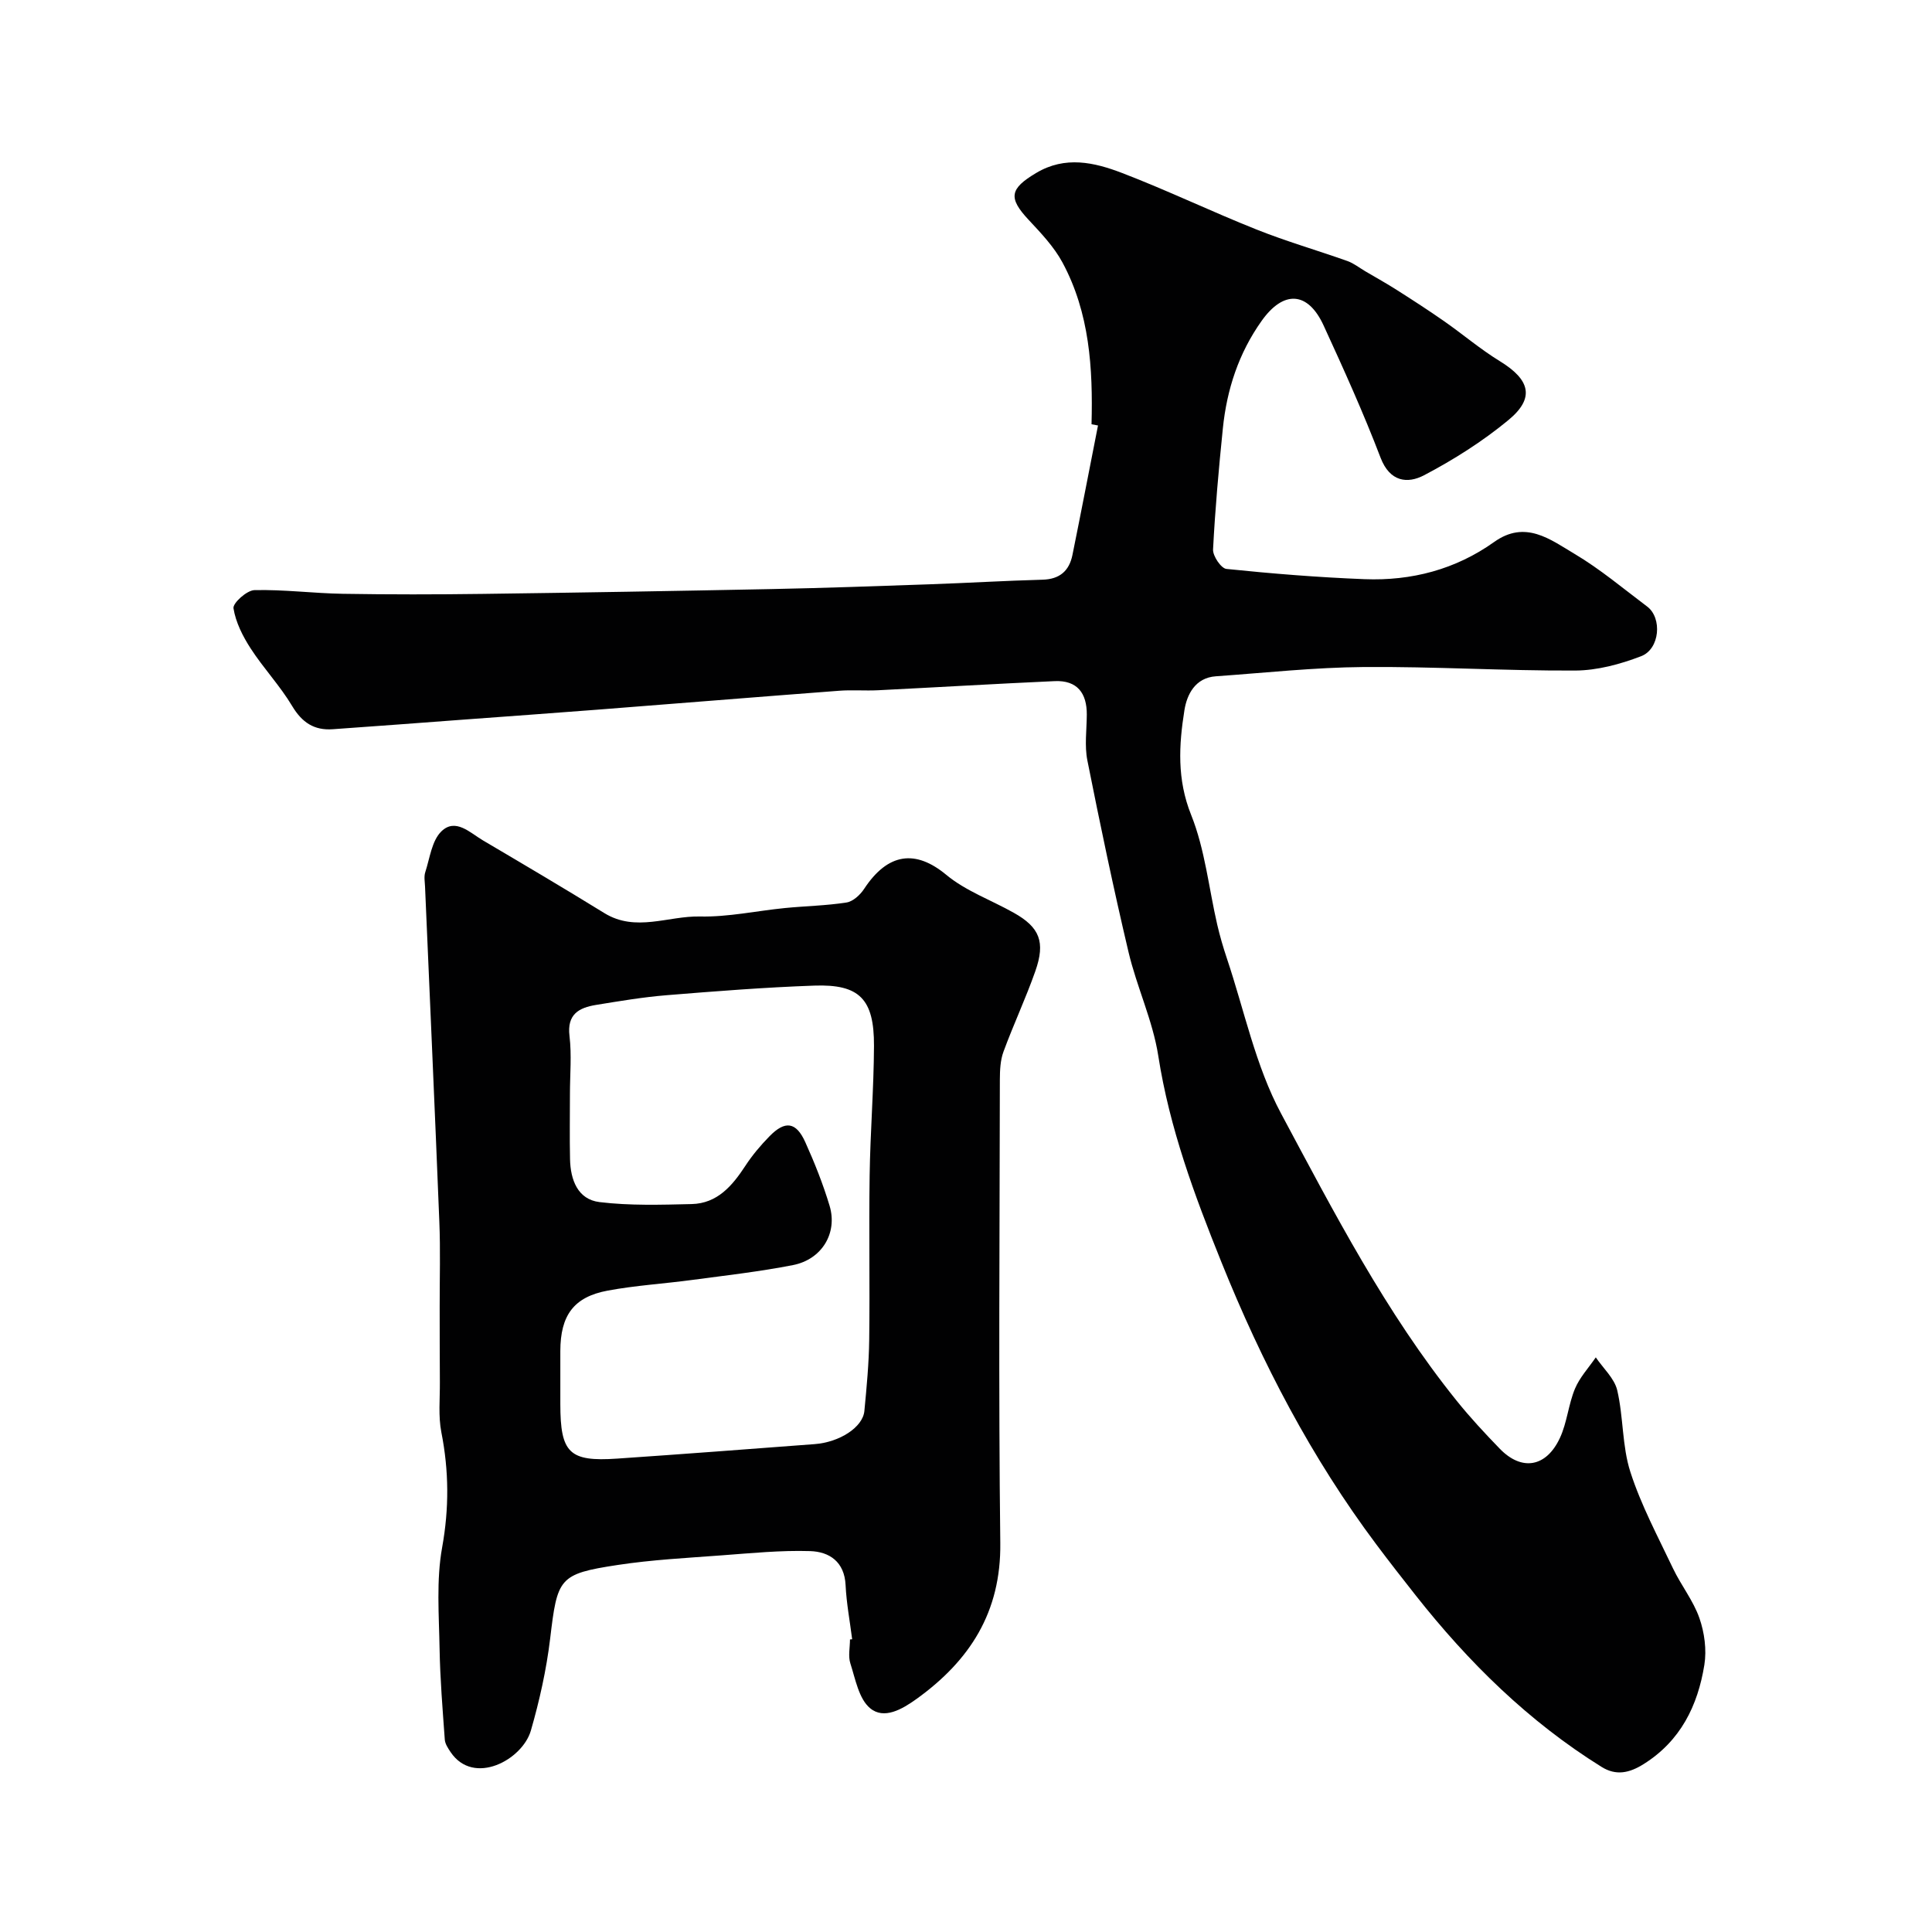
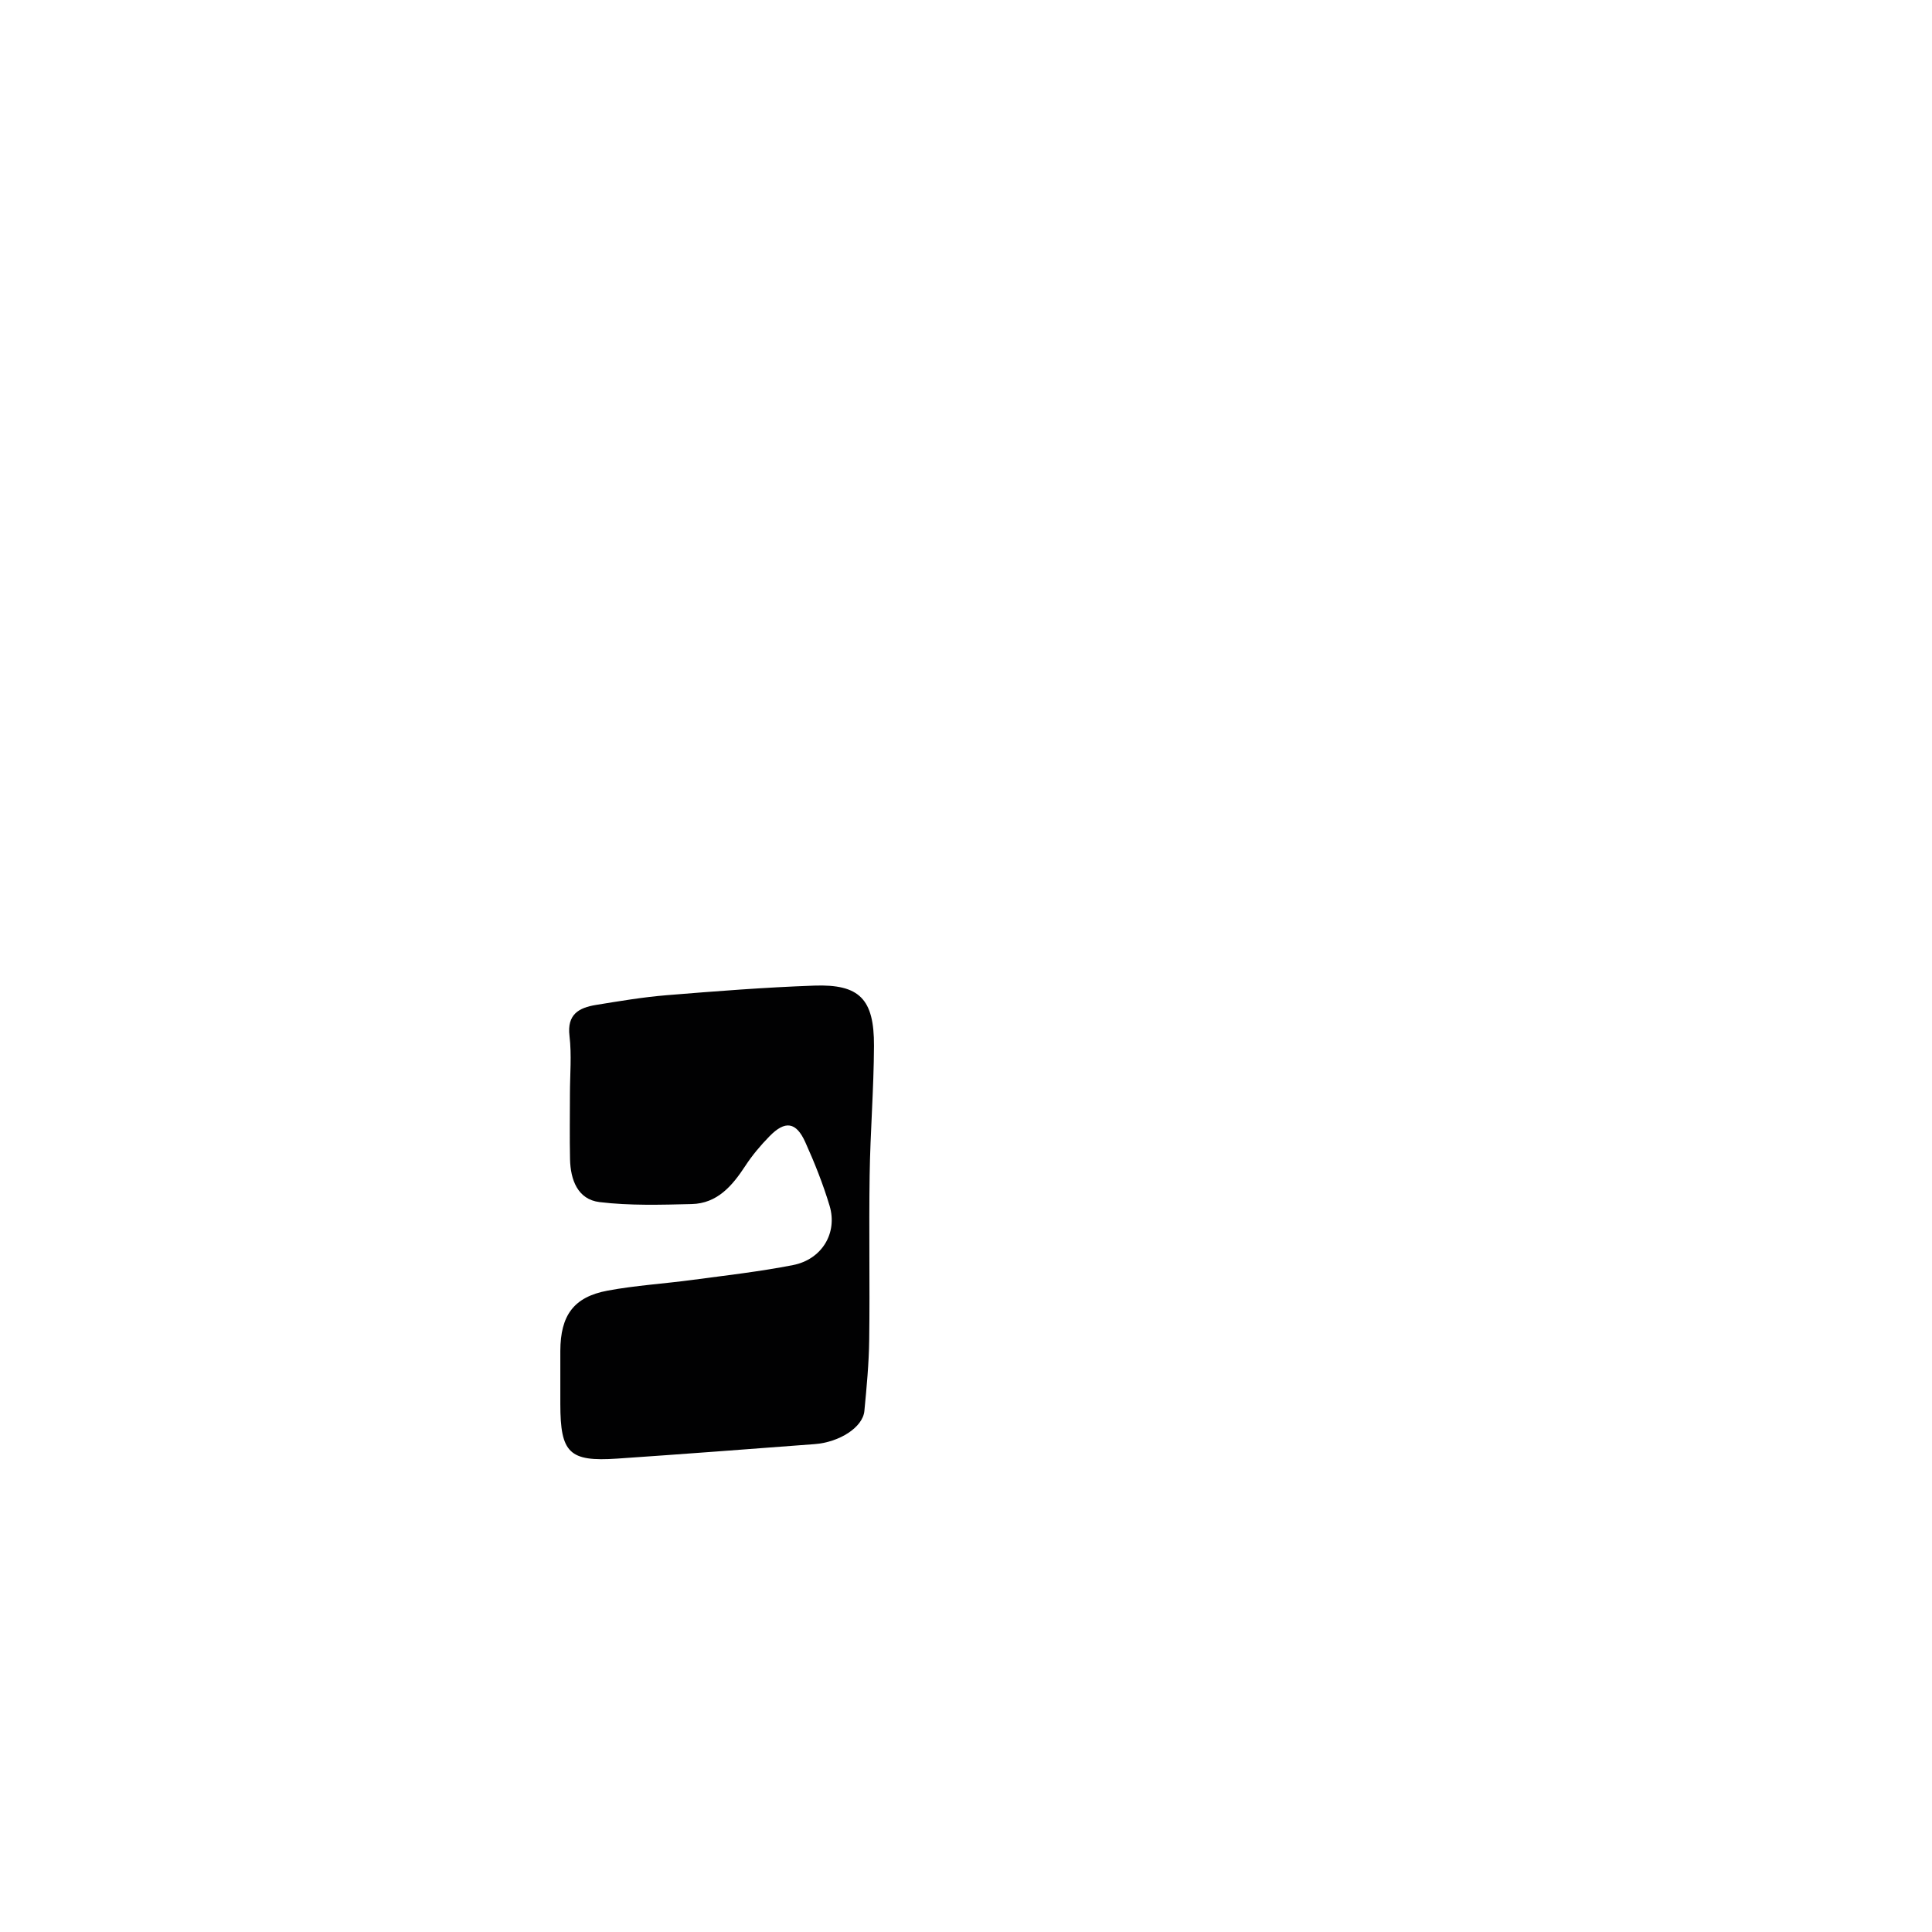
<svg xmlns="http://www.w3.org/2000/svg" enable-background="new 0 0 400 400" viewBox="0 0 400 400">
  <g fill="#010102">
-     <path d="m225.99 87.84c.3-11.59-.39-23.05-6.02-33.5-1.76-3.26-4.44-6.08-7-8.82-4.26-4.56-3.93-6.44 1.56-9.71 6.01-3.59 12.03-2.2 17.77 0 9.39 3.6 18.48 7.98 27.83 11.7 6.16 2.46 12.57 4.31 18.83 6.53 1.32.47 2.48 1.4 3.7 2.12 2.21 1.3 4.46 2.55 6.62 3.93 3.27 2.08 6.53 4.19 9.71 6.41 3.88 2.71 7.51 5.81 11.54 8.28 6.28 3.85 7.29 7.64 1.76 12.2-5.34 4.41-11.32 8.2-17.46 11.42-3.39 1.78-7.07 1.41-9-3.64-3.54-9.27-7.64-18.34-11.79-27.37-3.26-7.09-8.3-7.34-12.83-.96-4.75 6.68-7.21 14.2-8.03 22.26-.85 8.34-1.6 16.7-2.03 25.07-.07 1.35 1.67 3.92 2.77 4.03 9.5.98 19.04 1.75 28.58 2.12 9.72.38 18.85-2 26.85-7.7 6.46-4.61 11.62-.52 16.62 2.45 5.31 3.15 10.1 7.19 15.06 10.92 3.14 2.36 2.64 8.79-1.25 10.28-4.32 1.66-9.09 2.95-13.67 2.97-14.6.07-29.2-.85-43.79-.73-10.2.08-20.4 1.2-30.6 1.92-4.29.3-5.99 3.81-6.5 7.03-1.15 7.22-1.56 14.3 1.39 21.66 2.87 7.15 3.65 15.14 5.41 22.75.55 2.36 1.23 4.69 2 6.99 3.61 10.76 5.92 22.22 11.21 32.09 10.96 20.47 21.67 41.22 36.35 59.46 2.79 3.47 5.83 6.74 8.93 9.94 4.53 4.68 9.62 3.87 12.46-2.24 1.48-3.19 1.75-6.92 3.11-10.18.98-2.35 2.84-4.34 4.31-6.49 1.53 2.26 3.85 4.33 4.44 6.81 1.3 5.55.99 11.55 2.72 16.91 2.22 6.9 5.71 13.4 8.83 19.98 1.67 3.5 4.2 6.66 5.46 10.27 1.05 3 1.53 6.57 1.03 9.69-1.36 8.44-4.92 15.75-12.58 20.55-2.95 1.85-5.7 2.45-8.7.58-15.11-9.4-27.57-21.67-38.53-35.57-2.73-3.46-5.45-6.94-8.09-10.47-13.45-17.96-23.69-37.61-32.07-58.42-5.62-13.94-10.76-27.8-13.09-42.75-1.14-7.32-4.46-14.27-6.17-21.53-3.11-13.15-5.87-26.38-8.51-39.63-.61-3.05-.14-6.31-.12-9.48.03-4.48-1.99-7.15-6.64-6.95-12.21.55-24.4 1.28-36.61 1.89-2.66.13-5.34-.1-7.99.1-16.74 1.27-33.46 2.63-50.2 3.93-9.2.71-18.4 1.37-27.6 2.05-9.03.67-18.06 1.36-27.09 1.99-3.83.27-6.35-1.39-8.39-4.8-2.5-4.19-5.93-7.81-8.59-11.92-1.64-2.53-3.1-5.42-3.56-8.32-.17-1.07 2.76-3.72 4.33-3.76 6.09-.15 12.19.66 18.3.76 9.66.16 19.33.15 28.99.02 19.93-.26 39.86-.6 59.79-1 10.93-.22 21.87-.61 32.8-.99 7.77-.27 15.53-.74 23.3-.95 3.56-.1 5.52-1.83 6.19-5.13 1.81-8.92 3.53-17.87 5.29-26.8-.45-.07-.9-.16-1.34-.25z" />
-     <path d="m176.43 339.39c-.47-3.74-1.18-7.46-1.36-11.21-.23-4.85-3.38-6.92-7.35-7.04-6.1-.19-12.23.43-18.33.88-7.2.54-14.44.91-21.57 2-12.15 1.85-12.42 2.69-13.92 15.26-.77 6.41-2.2 12.81-3.99 19.02-1.75 6.05-11.84 11.55-16.62 4.45-.52-.78-1.13-1.68-1.2-2.57-.45-6.27-.97-12.55-1.08-18.83-.12-7-.7-14.17.53-20.97 1.46-8.1 1.41-15.85-.16-23.83-.66-3.37-.28-6.94-.31-10.43-.04-5.2-.03-10.39-.04-15.59-.01-5.86.17-11.73-.07-17.58-.92-23.12-1.97-46.24-2.96-69.37-.04-1-.25-2.08.04-2.98.95-2.92 1.35-6.53 3.34-8.47 2.93-2.86 5.96.31 8.65 1.89 8.4 4.95 16.8 9.91 25.1 15.03 6.5 4 13.21.55 19.79.7 5.85.13 11.72-1.17 17.59-1.75 4.25-.42 8.55-.49 12.76-1.15 1.34-.21 2.83-1.58 3.64-2.82 4.94-7.51 10.67-8.16 17-2.91 4.05 3.36 9.31 5.23 13.98 7.86 5.35 3 6.6 6.02 4.46 12.1-1.98 5.63-4.53 11.05-6.59 16.66-.66 1.79-.74 3.85-.75 5.79-.04 31.98-.29 63.97.09 95.94.17 14.29-6.29 24.32-17.33 32.27-3.02 2.17-6.75 4.32-9.62 1.93-2.34-1.94-3.04-6.02-4.09-9.27-.49-1.51-.08-3.3-.08-4.97.16 0 .31-.02.45-.04zm-58.43-112.89c0 4.5-.08 9 .02 13.5.09 4.26 1.58 8.33 6.11 8.88 6.28.76 12.71.56 19.07.41 5.32-.13 8.41-3.78 11.12-7.92 1.43-2.19 3.15-4.23 4.98-6.1 3.24-3.33 5.53-3.02 7.43 1.21 1.93 4.28 3.68 8.68 5.03 13.17 1.69 5.64-1.6 11.1-7.57 12.27-6.88 1.35-13.87 2.14-20.83 3.07-5.85.79-11.77 1.14-17.56 2.22-7.03 1.31-9.77 5.13-9.79 12.5-.01 3.67-.01 7.33 0 11 .01 10.12 1.84 11.95 11.75 11.28 13.64-.93 27.27-1.97 40.9-3 5.18-.39 9.98-3.5 10.3-6.86.47-4.92.94-9.85 1-14.79.15-11.33-.08-22.67.09-34 .13-8.94.86-17.87.9-26.81.04-9.69-3-12.8-12.37-12.47-10.21.36-20.42 1.16-30.6 1.99-4.88.4-9.74 1.22-14.59 2.01-3.53.58-6.03 1.93-5.48 6.44.47 3.95.09 8 .09 12z" />
+     <path d="m176.43 339.39zm-58.43-112.89c0 4.5-.08 9 .02 13.5.09 4.26 1.58 8.33 6.11 8.88 6.28.76 12.71.56 19.07.41 5.32-.13 8.41-3.78 11.12-7.92 1.43-2.19 3.15-4.23 4.98-6.1 3.24-3.33 5.53-3.02 7.43 1.21 1.93 4.28 3.68 8.68 5.03 13.17 1.69 5.64-1.6 11.1-7.57 12.27-6.88 1.35-13.87 2.14-20.83 3.07-5.85.79-11.77 1.14-17.56 2.22-7.03 1.31-9.77 5.13-9.79 12.5-.01 3.67-.01 7.33 0 11 .01 10.12 1.84 11.95 11.75 11.28 13.64-.93 27.27-1.97 40.9-3 5.18-.39 9.98-3.5 10.3-6.86.47-4.92.94-9.85 1-14.79.15-11.33-.08-22.67.09-34 .13-8.94.86-17.87.9-26.81.04-9.69-3-12.8-12.37-12.47-10.21.36-20.42 1.16-30.6 1.99-4.88.4-9.74 1.22-14.59 2.01-3.53.58-6.03 1.93-5.48 6.44.47 3.95.09 8 .09 12z" />
  </g>
</svg>